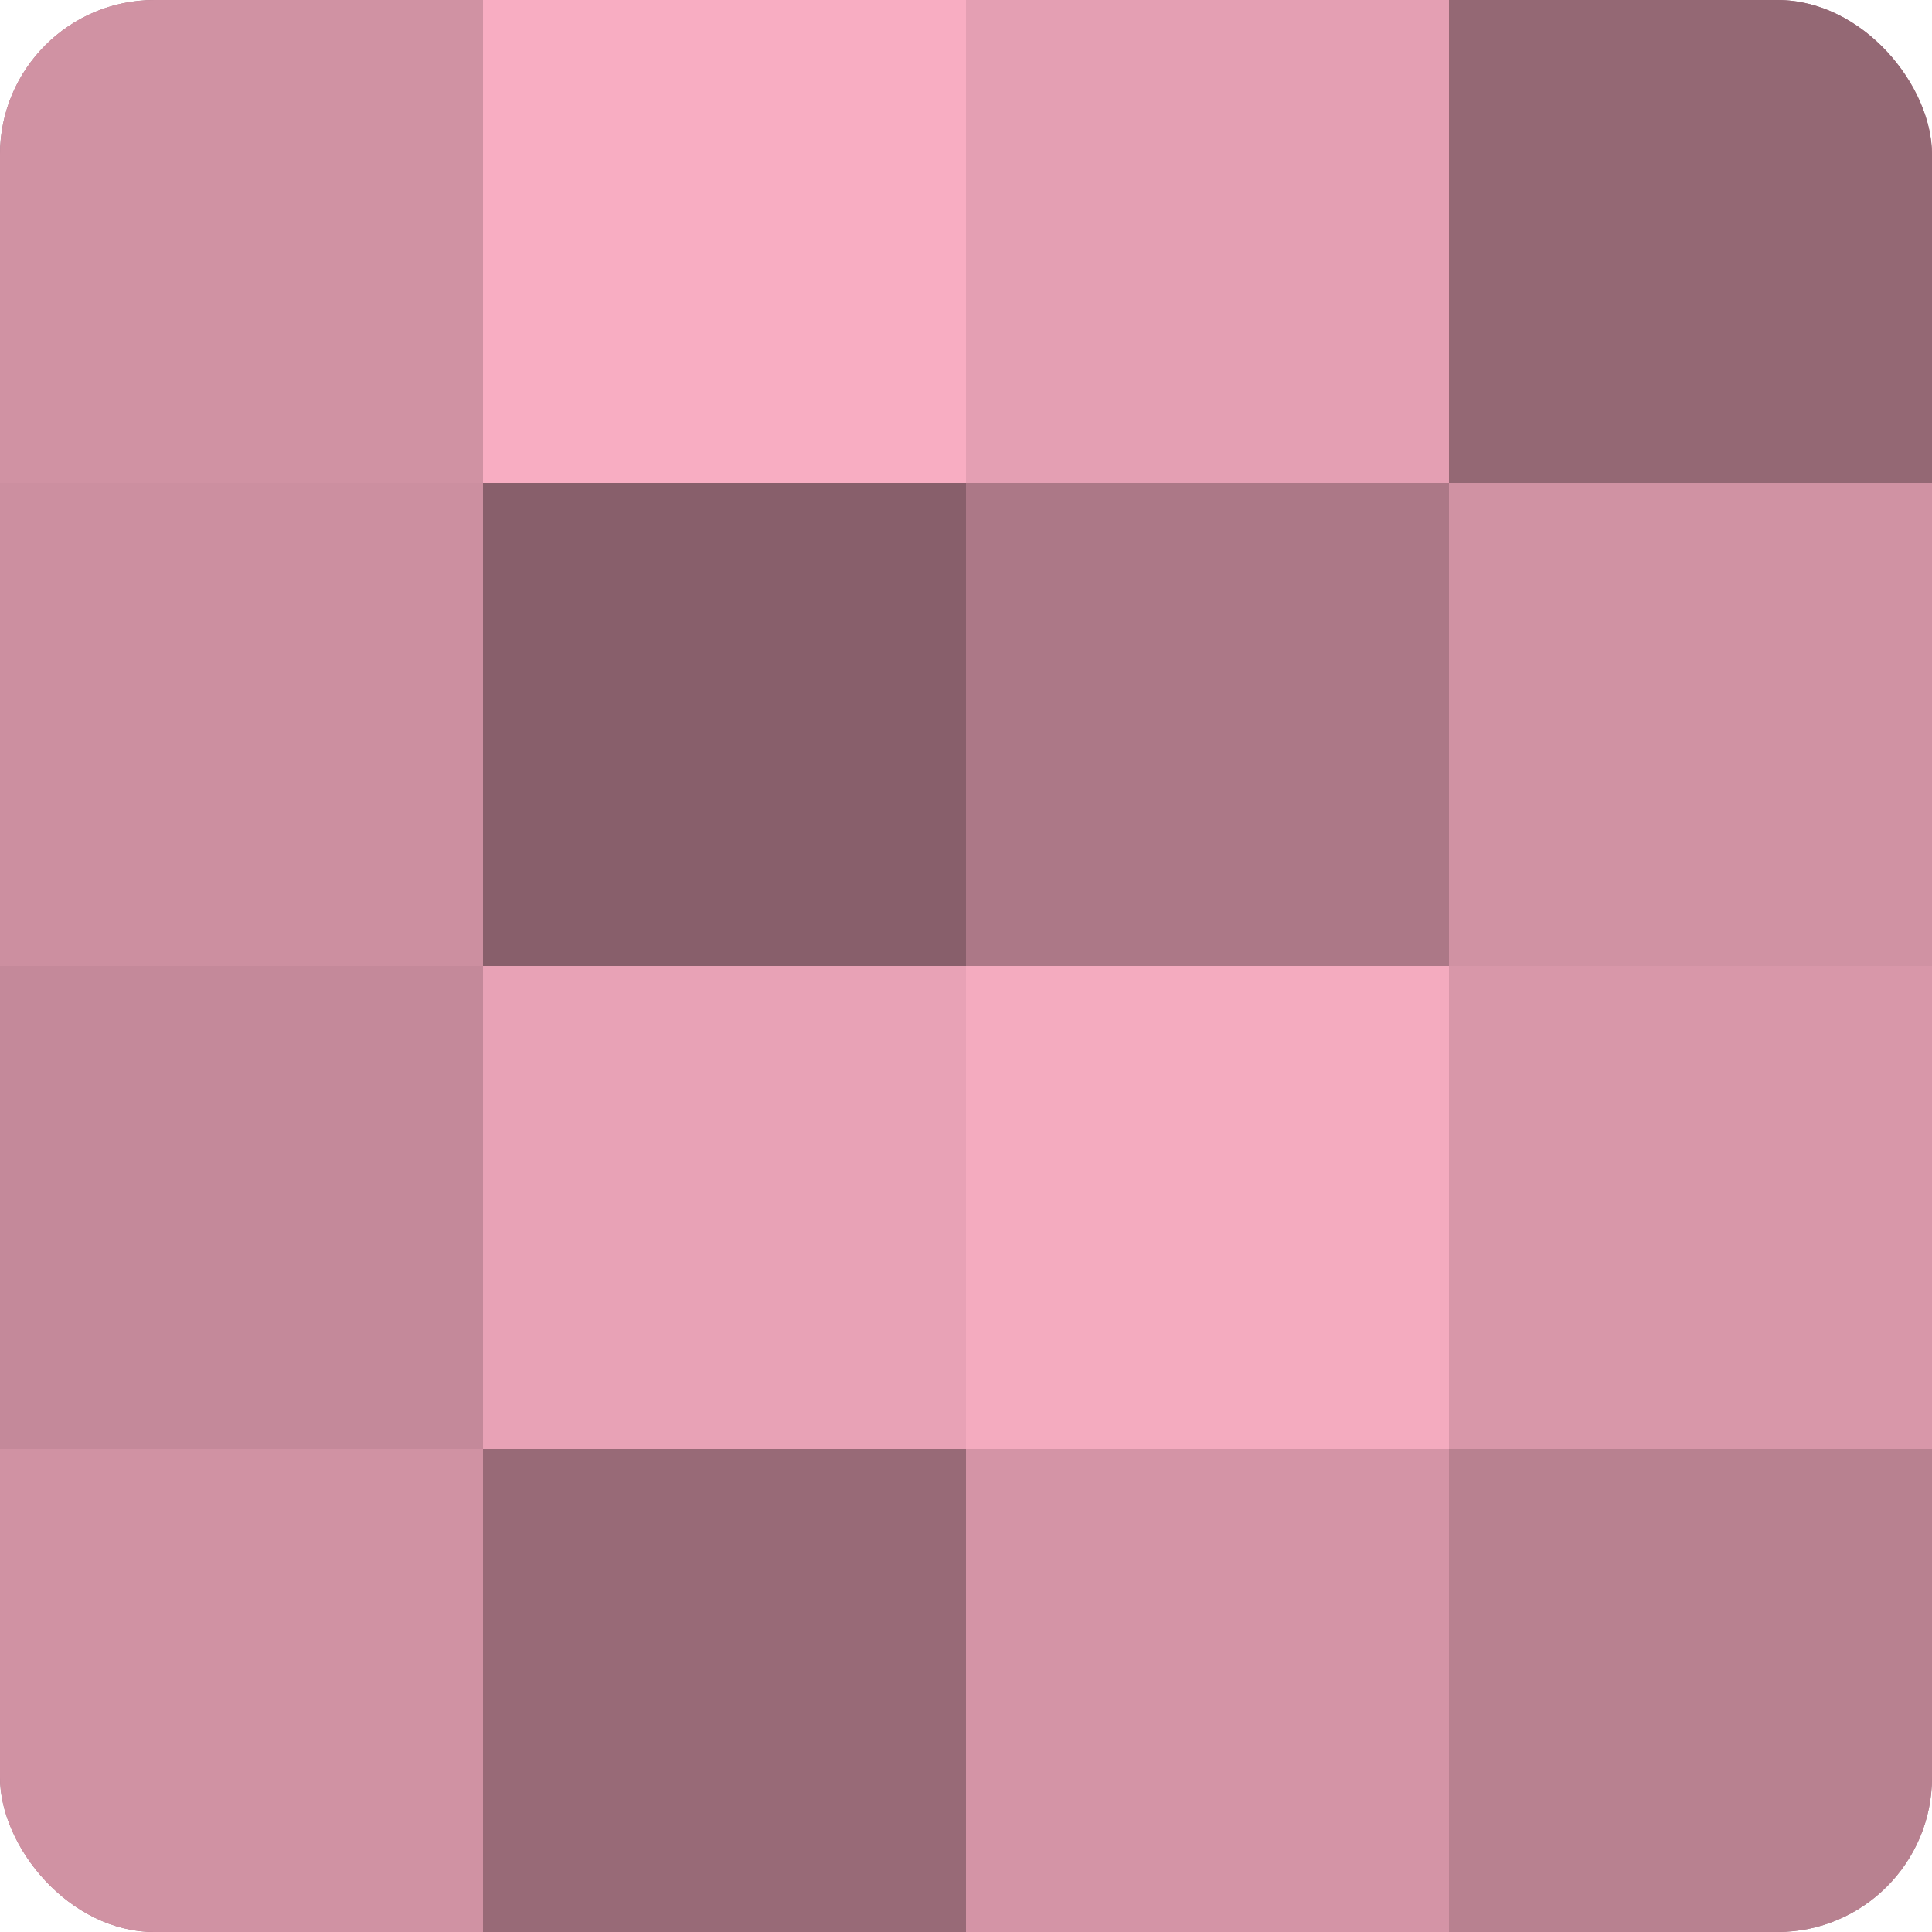
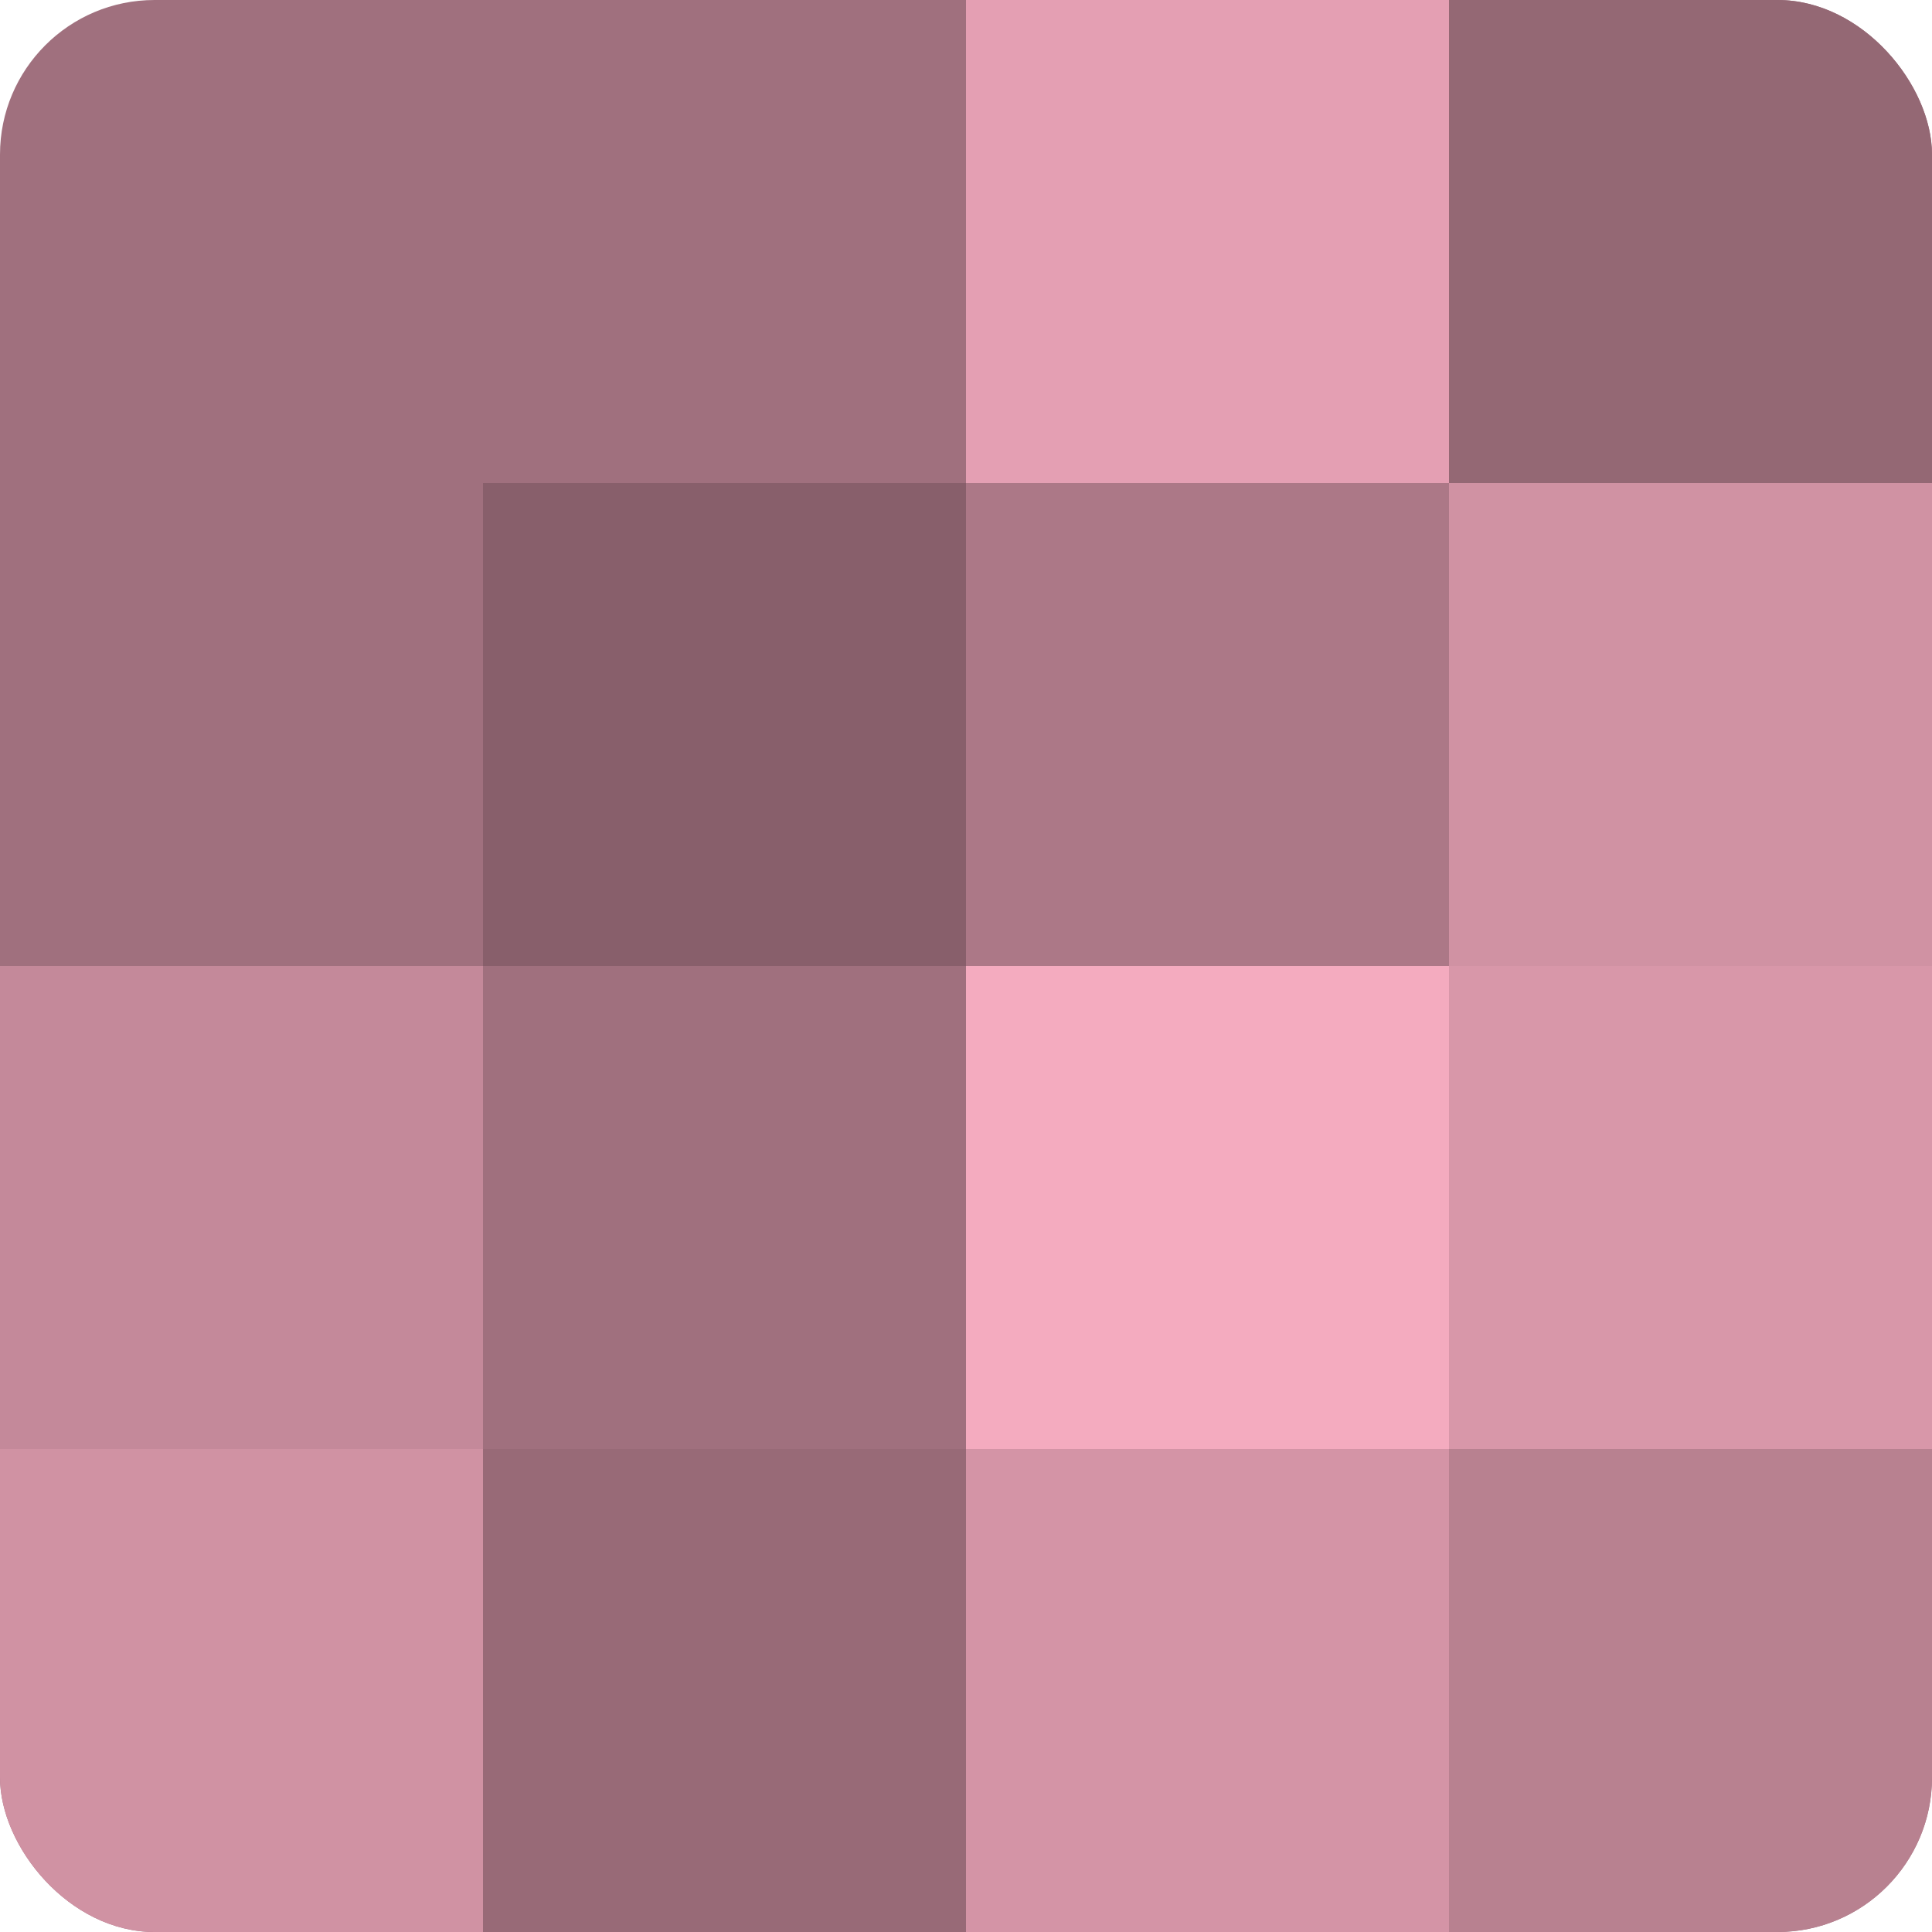
<svg xmlns="http://www.w3.org/2000/svg" width="60" height="60" viewBox="0 0 100 100" preserveAspectRatio="xMidYMid meet">
  <defs>
    <clipPath id="c" width="100" height="100">
      <rect width="100" height="100" rx="8" ry="8" />
    </clipPath>
  </defs>
  <g clip-path="url(#c)">
    <rect width="100" height="100" fill="#a0707e" />
-     <rect width="25" height="25" fill="#d092a3" />
-     <rect y="25" width="25" height="25" fill="#cc8fa0" />
    <rect y="50" width="25" height="25" fill="#c4899a" />
    <rect y="75" width="25" height="25" fill="#d092a3" />
-     <rect x="25" width="25" height="25" fill="#f8adc2" />
    <rect x="25" y="25" width="25" height="25" fill="#885f6b" />
-     <rect x="25" y="50" width="25" height="25" fill="#e8a2b6" />
    <rect x="25" y="75" width="25" height="25" fill="#986a77" />
    <rect x="50" width="25" height="25" fill="#e49fb3" />
    <rect x="50" y="25" width="25" height="25" fill="#ac7887" />
    <rect x="50" y="50" width="25" height="25" fill="#f4abbf" />
    <rect x="50" y="75" width="25" height="25" fill="#d494a6" />
    <rect x="75" width="25" height="25" fill="#946874" />
    <rect x="75" y="25" width="25" height="25" fill="#d092a3" />
    <rect x="75" y="50" width="25" height="25" fill="#d897a9" />
    <rect x="75" y="75" width="25" height="25" fill="#b88190" />
  </g>
</svg>